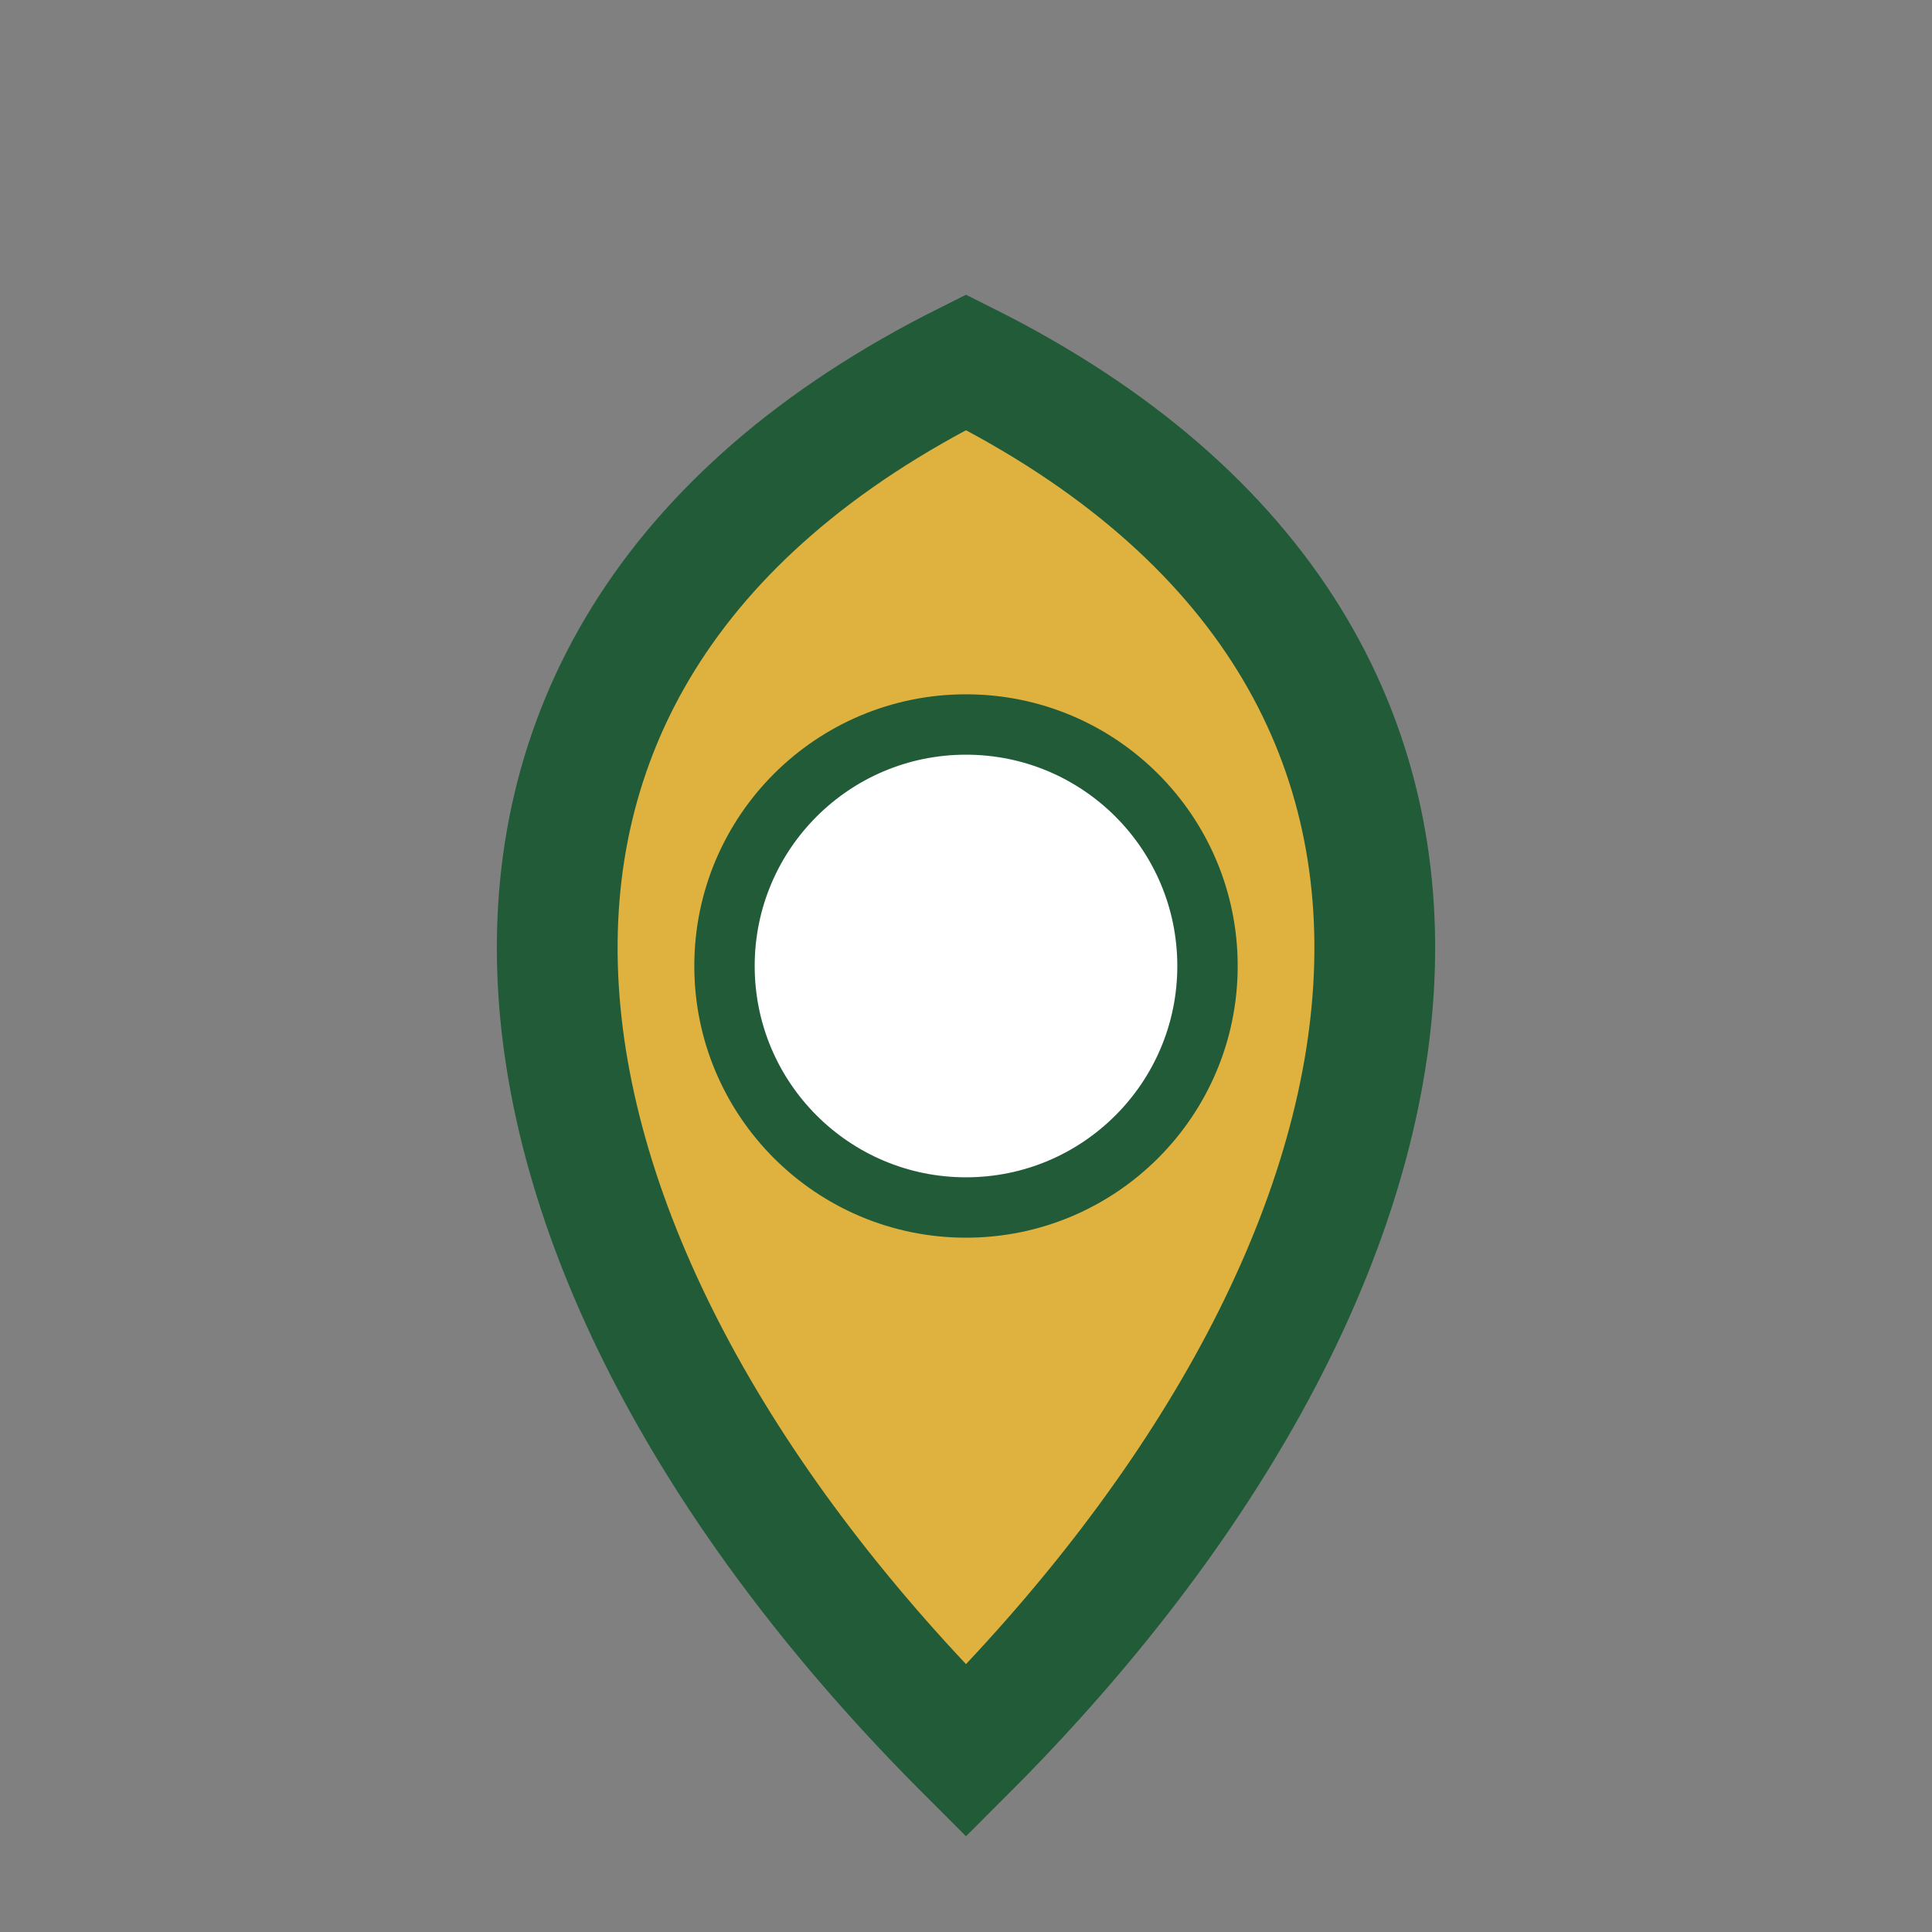
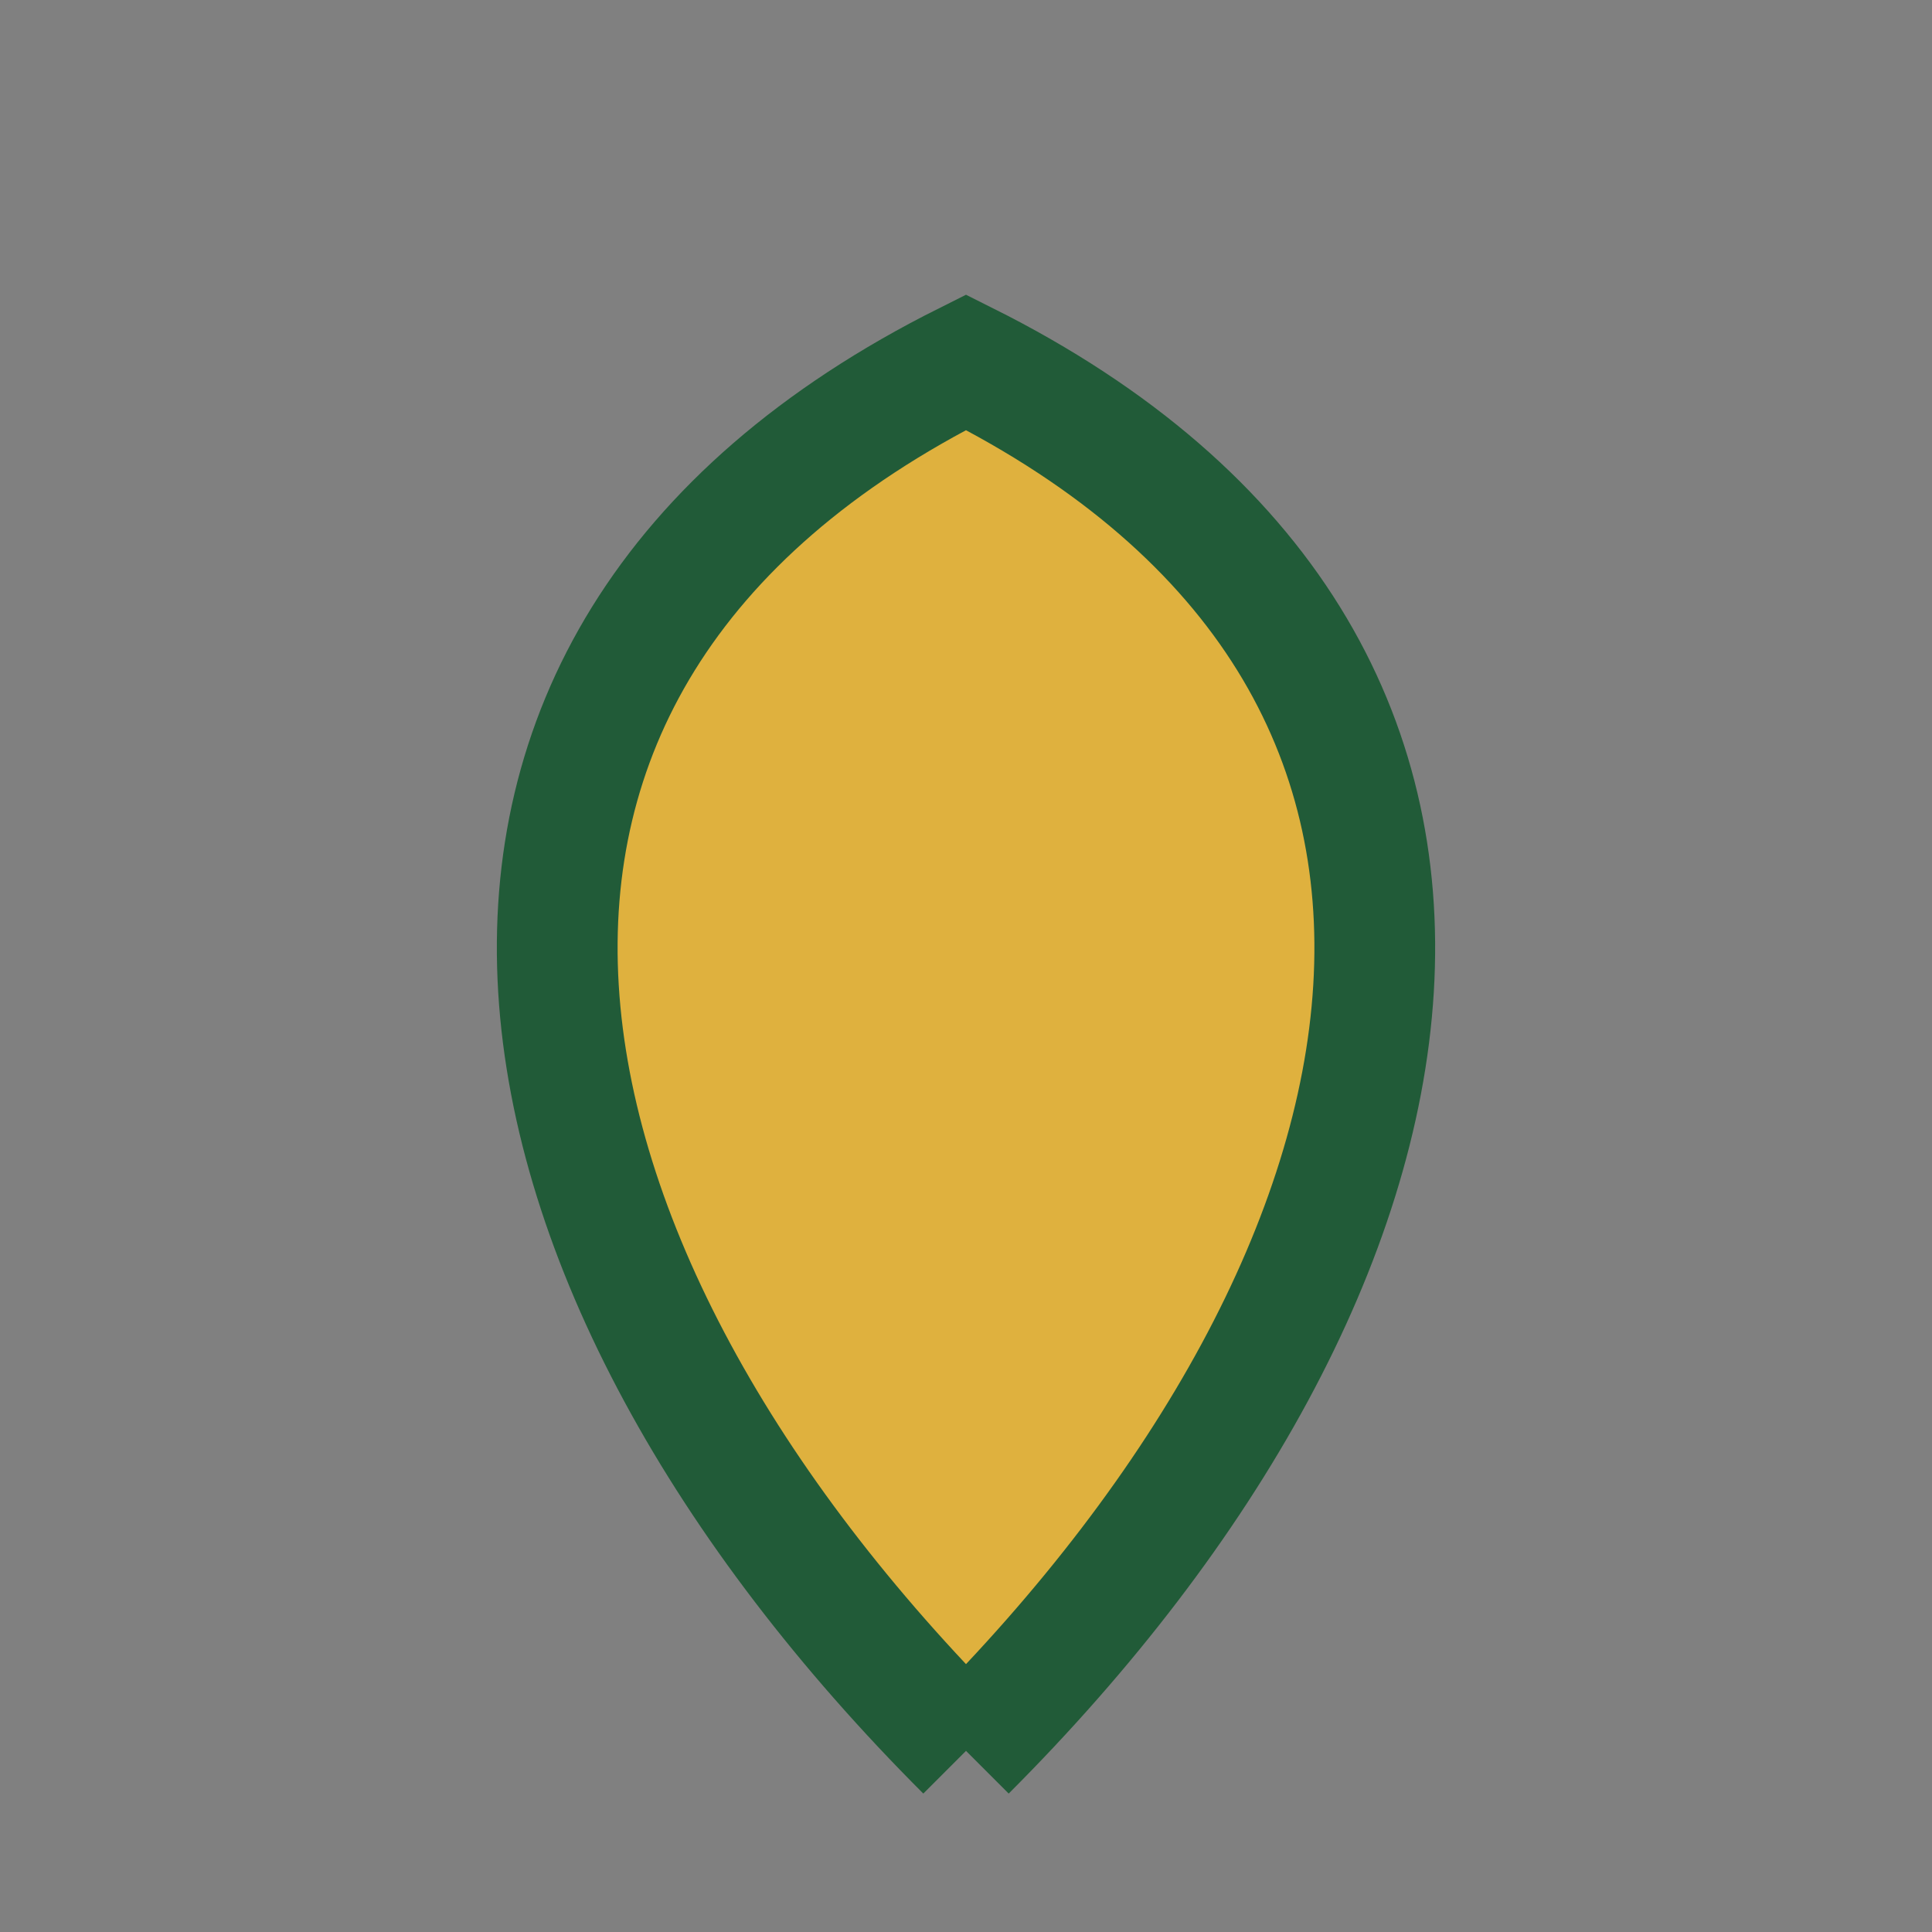
<svg xmlns="http://www.w3.org/2000/svg" width="32" height="32" viewBox="0 0 32 32">
  <rect x="0" y="0" width="32" height="32" fill="#808080" stroke="none" />
-   <path d="M16 29C8 21 6 11 16 6c10 5 8 15 0 23z" fill="#DFB13E" stroke="#215B38" stroke-width="2" />
-   <circle cx="16" cy="16" r="4" fill="#fff" stroke="#215B38" />
+   <path d="M16 29C8 21 6 11 16 6c10 5 8 15 0 23" fill="#DFB13E" stroke="#215B38" stroke-width="2" />
</svg>